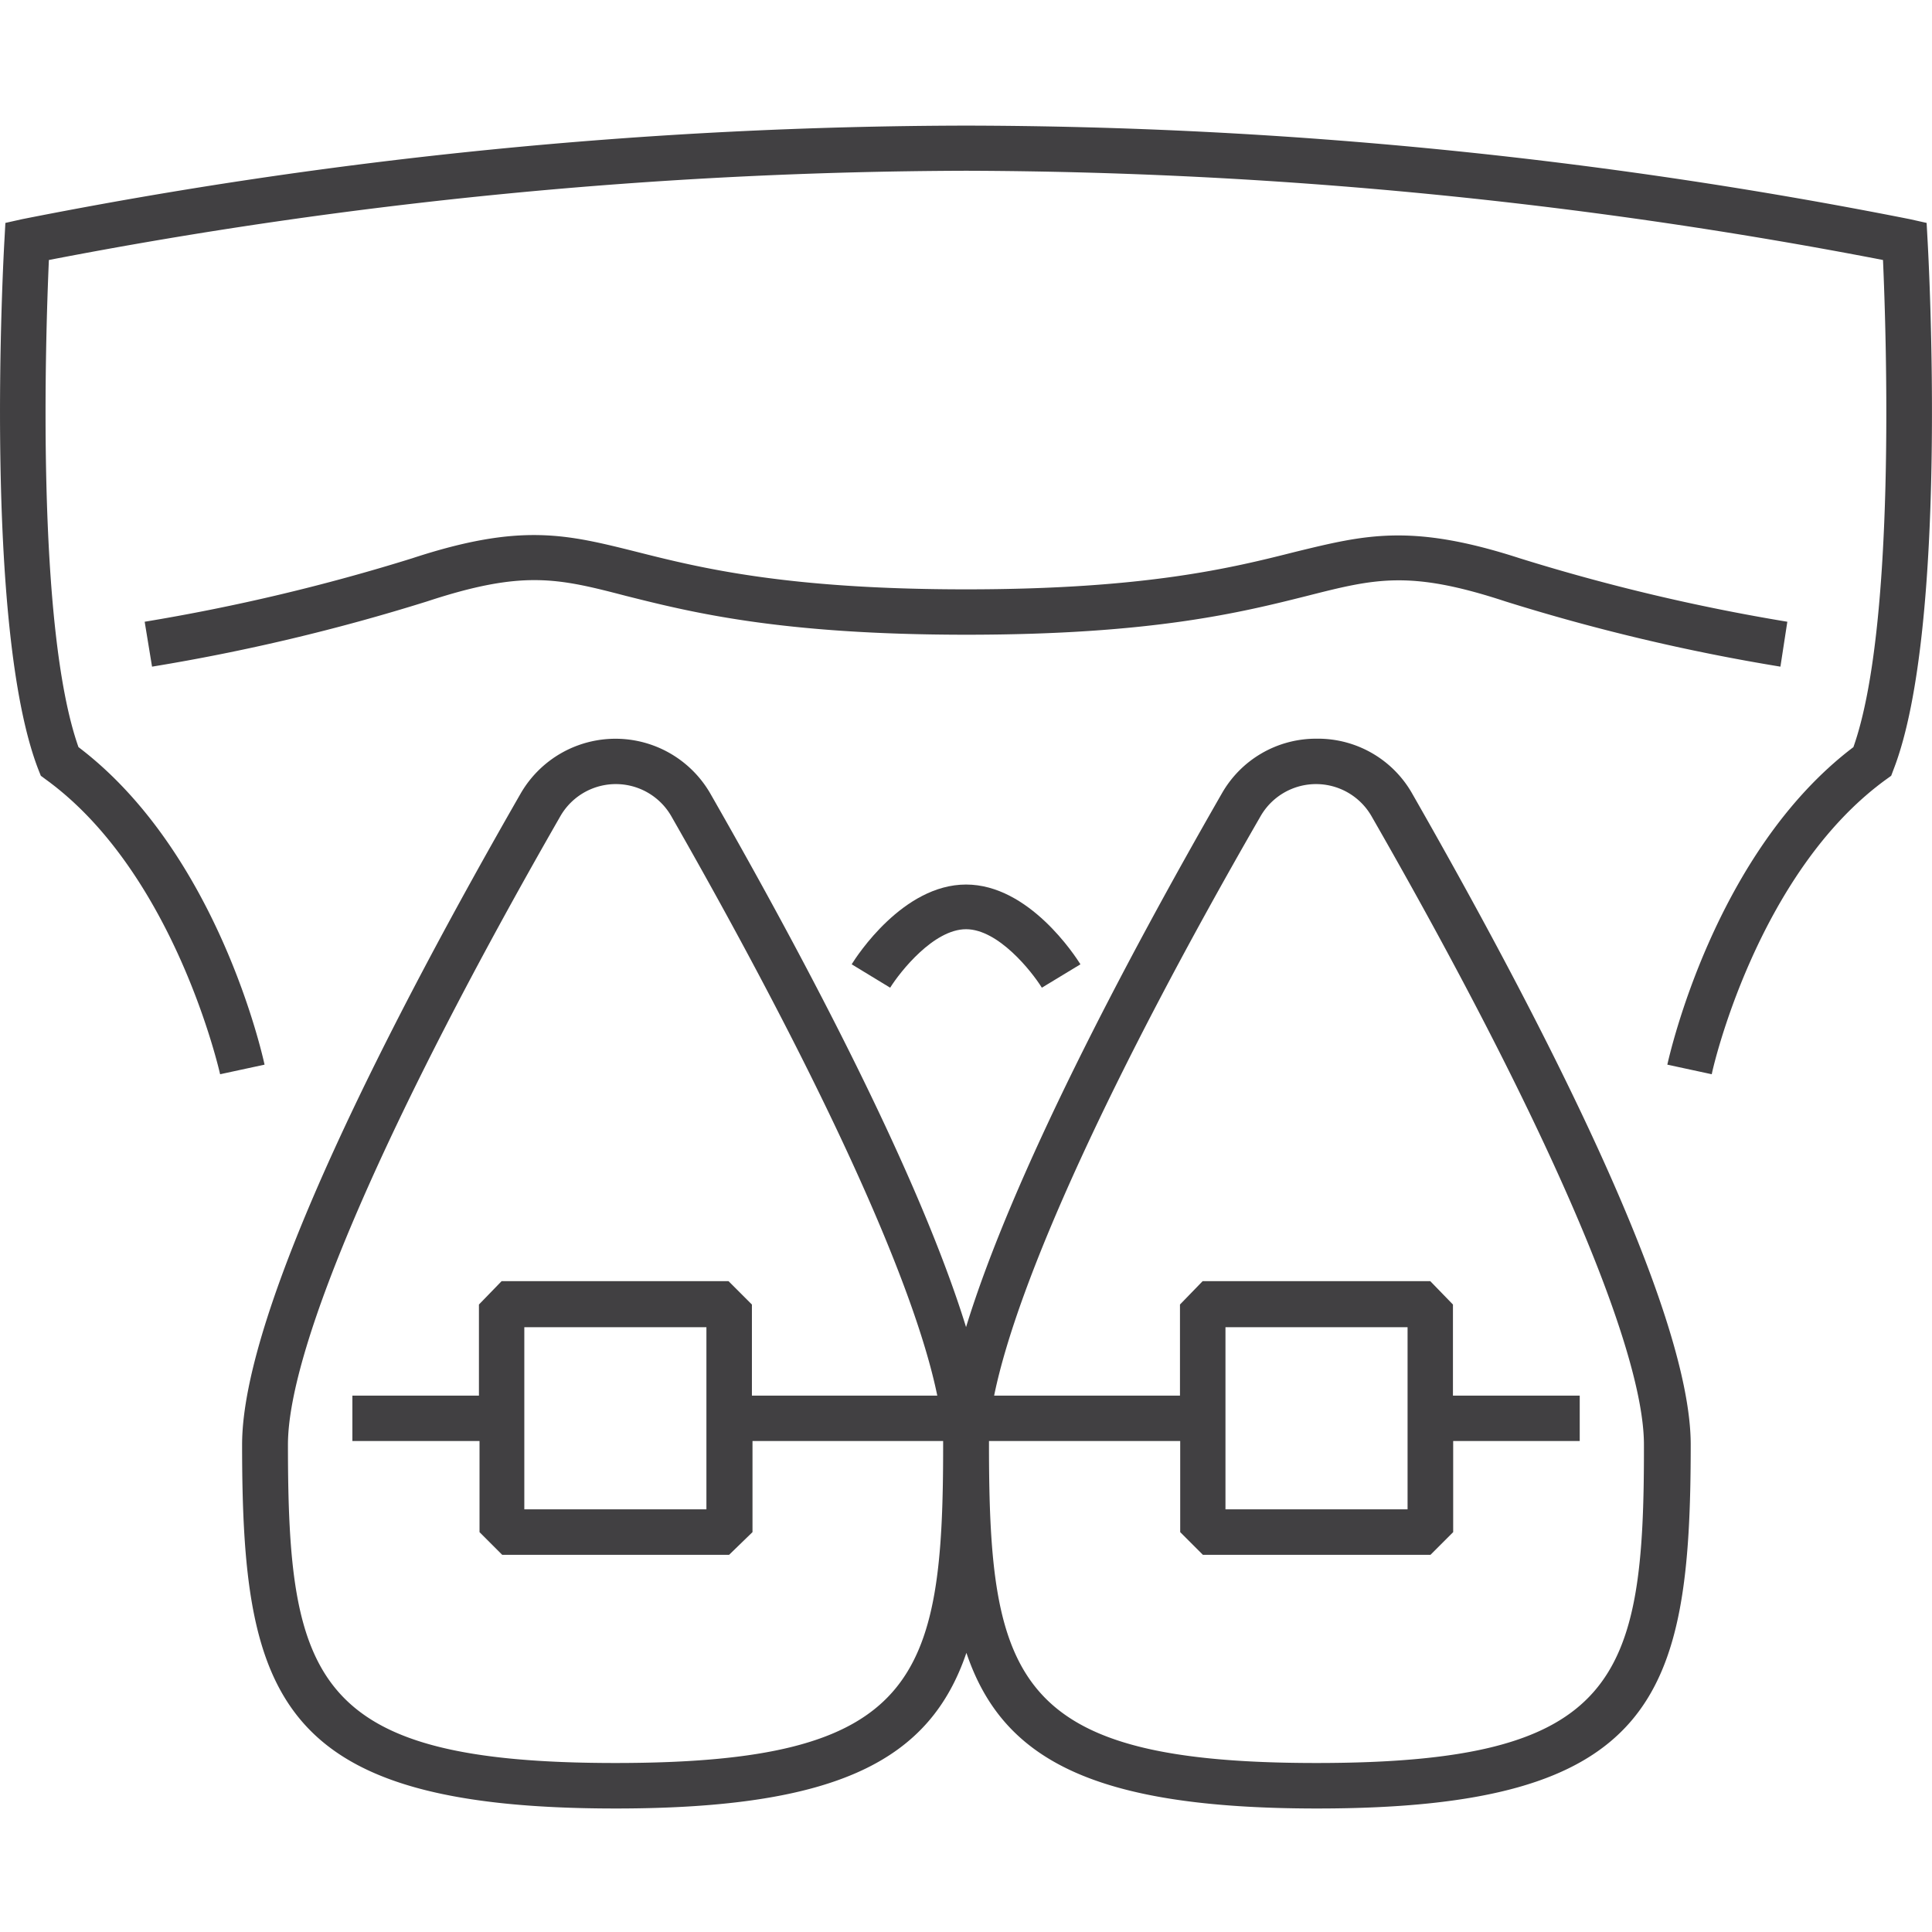
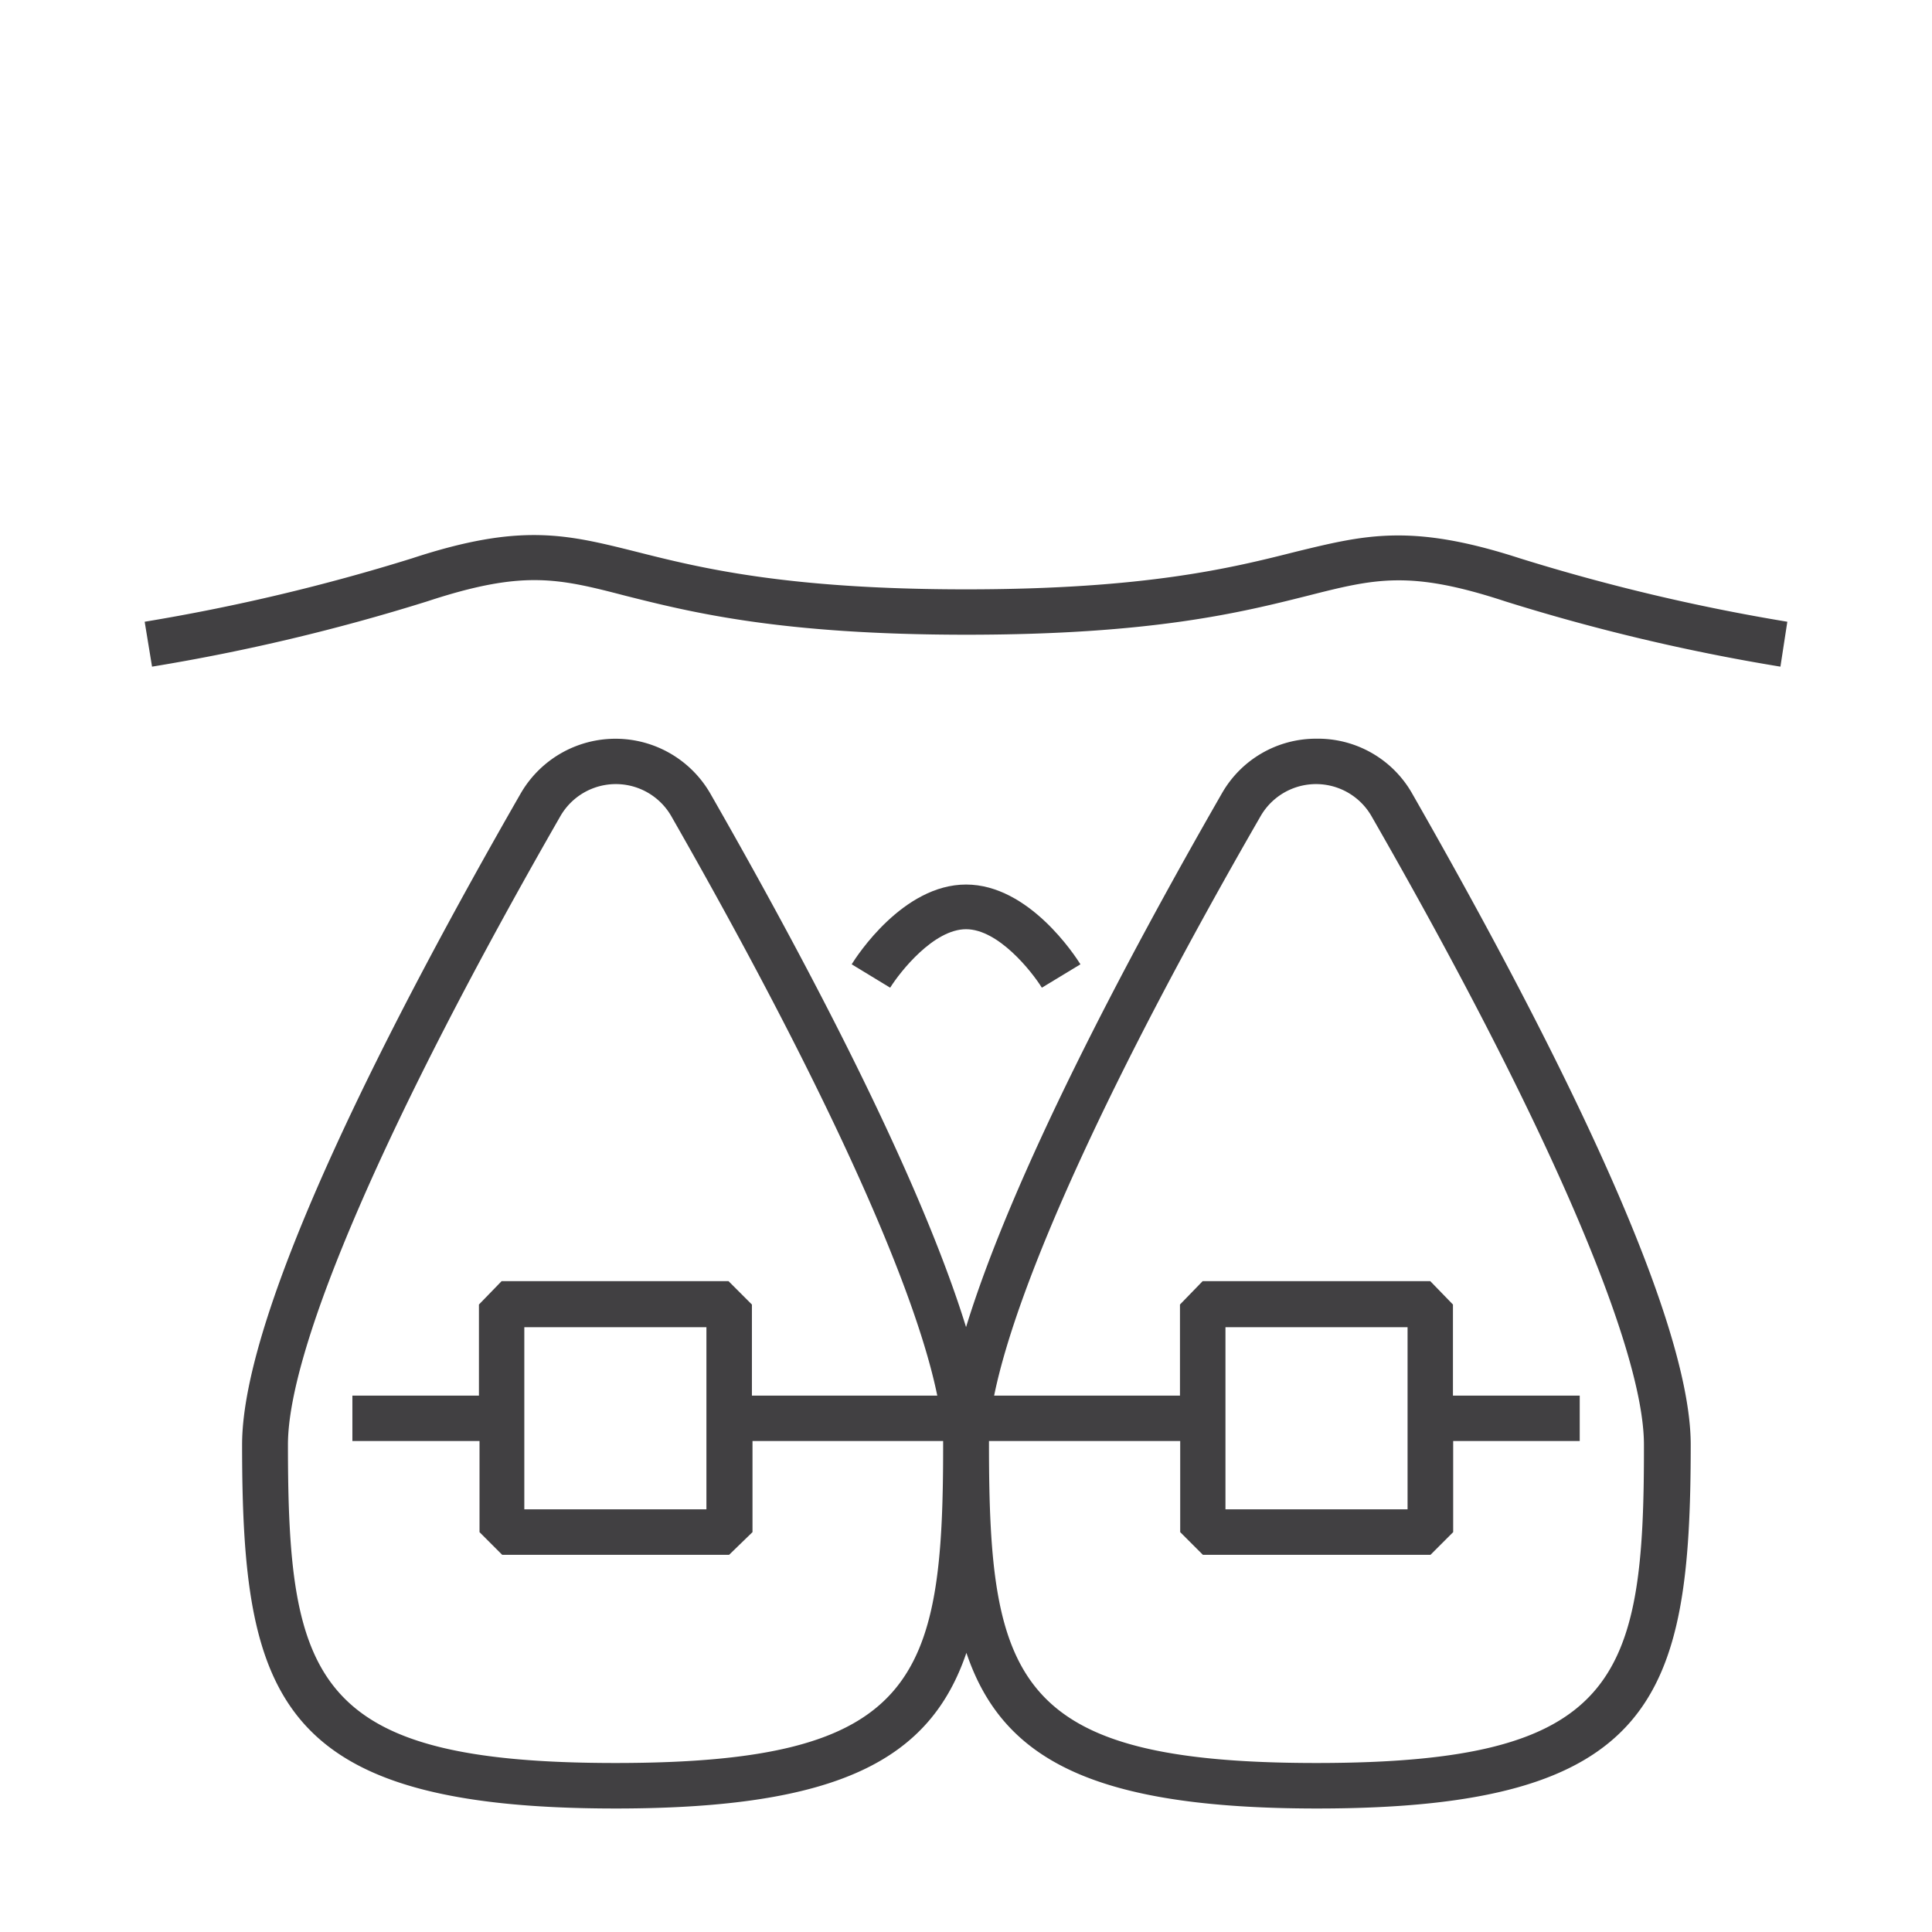
<svg xmlns="http://www.w3.org/2000/svg" viewBox="0 0 165.19 165.22">
  <defs>
    <style>.cls-1{fill:#414042;}</style>
  </defs>
  <g id="icons_expand_" data-name="icons [expand]">
    <path class="cls-1" d="M112.57,63.16h0a9.26,9.26,0,0,0-8.11,4.7c-8.36,14.56-17.89,32.67-21.86,45.61-4-12.94-13.5-31-21.86-45.61a9.36,9.36,0,0,0-16.23,0c-10.86,18.92-23.81,43.93-23.81,55.66,0,21.63,3,31.11,31.93,31.11,19.15,0,26.9-4.2,30-13.31,3.07,9.11,10.83,13.31,30,13.31,28.91,0,31.93-9.48,31.93-31.11,0-11.73-13-36.74-23.81-55.66A9.26,9.26,0,0,0,112.57,63.16ZM52.62,150.74c-25.75,0-28-7.05-28-27.22,0-8.36,8.49-27.94,23.29-53.73a5.47,5.47,0,0,1,9.49,0C70.09,92,78.13,109.52,80.14,119.33H64.29v-7.79l-2-2H42.89l-1.94,2v7.79H30.13v3.88H41V131l1.94,1.94H62.34l2-1.94v-7.79H80.64c0,.1,0,.21,0,.31C80.66,143.69,78.36,150.74,52.62,150.74Zm7.78-37.26v15.57H44.83V113.48Zm52.16,37.26c-25.74,0-28-7.05-28-27.22,0-.1,0-.21,0-.31h16.35V131l1.94,1.94h19.46l1.94-1.94v-7.79h10.82v-3.88H124.23v-7.79l-1.94-2H102.83l-1.94,2v7.79H85c2-9.81,10-27.37,22.78-49.54a5.47,5.47,0,0,1,9.49,0c14.8,25.79,23.29,45.37,23.29,53.73C140.6,143.69,138.31,150.74,112.56,150.74Zm-7.78-21.69V113.48h15.57v15.57Z" />
    <path class="cls-1" d="M72.82,82.45l3.29,2c.87-1.39,3.73-5,6.49-5s5.61,3.6,6.48,5l3.3-2c-.44-.7-4.39-6.82-9.78-6.82S73.25,81.75,72.82,82.45Z" />
-     <path class="cls-1" d="M164.81,20.52l-.08-1.46-1.43-.32a418.67,418.67,0,0,0-80.69-8,419.06,419.06,0,0,0-80.72,8l-1.43.32L.38,20.52C.3,21.87-1.44,53.62,3.28,65.8l.21.53.46.34c11,8,14.83,25,14.87,25.18l3.8-.82c-.16-.74-4-18.12-15.91-27.15C3.06,53.56,3.9,28.57,4.18,22.23A419.28,419.28,0,0,1,82.61,14.6,419.17,419.17,0,0,1,161,22.23c.28,6.34,1.12,31.33-2.53,41.65-11.88,9-15.74,26.41-15.91,27.15l3.8.82c0-.17,3.8-17.12,14.87-25.18l.47-.34.2-.53C166.63,53.62,164.89,21.87,164.81,20.52Z" />
    <path class="cls-1" d="M128.71,51.42A171.2,171.2,0,0,0,152.23,57l.59-3.84a170,170,0,0,1-22.89-5.43c-9.26-3-13.2-2-19.16-.55C105.39,48.54,98,50.39,82.6,50.39s-22.8-1.85-28.18-3.21c-6-1.5-9.9-2.49-19.16.55a170,170,0,0,1-22.89,5.43L13,57a171.2,171.2,0,0,0,23.52-5.58c8.18-2.69,11.13-2,17-.47,5.57,1.4,13.21,3.32,29.12,3.32s23.54-1.92,29.12-3.32C117.59,49.47,120.53,48.73,128.71,51.42Z" />
  </g>
</svg>